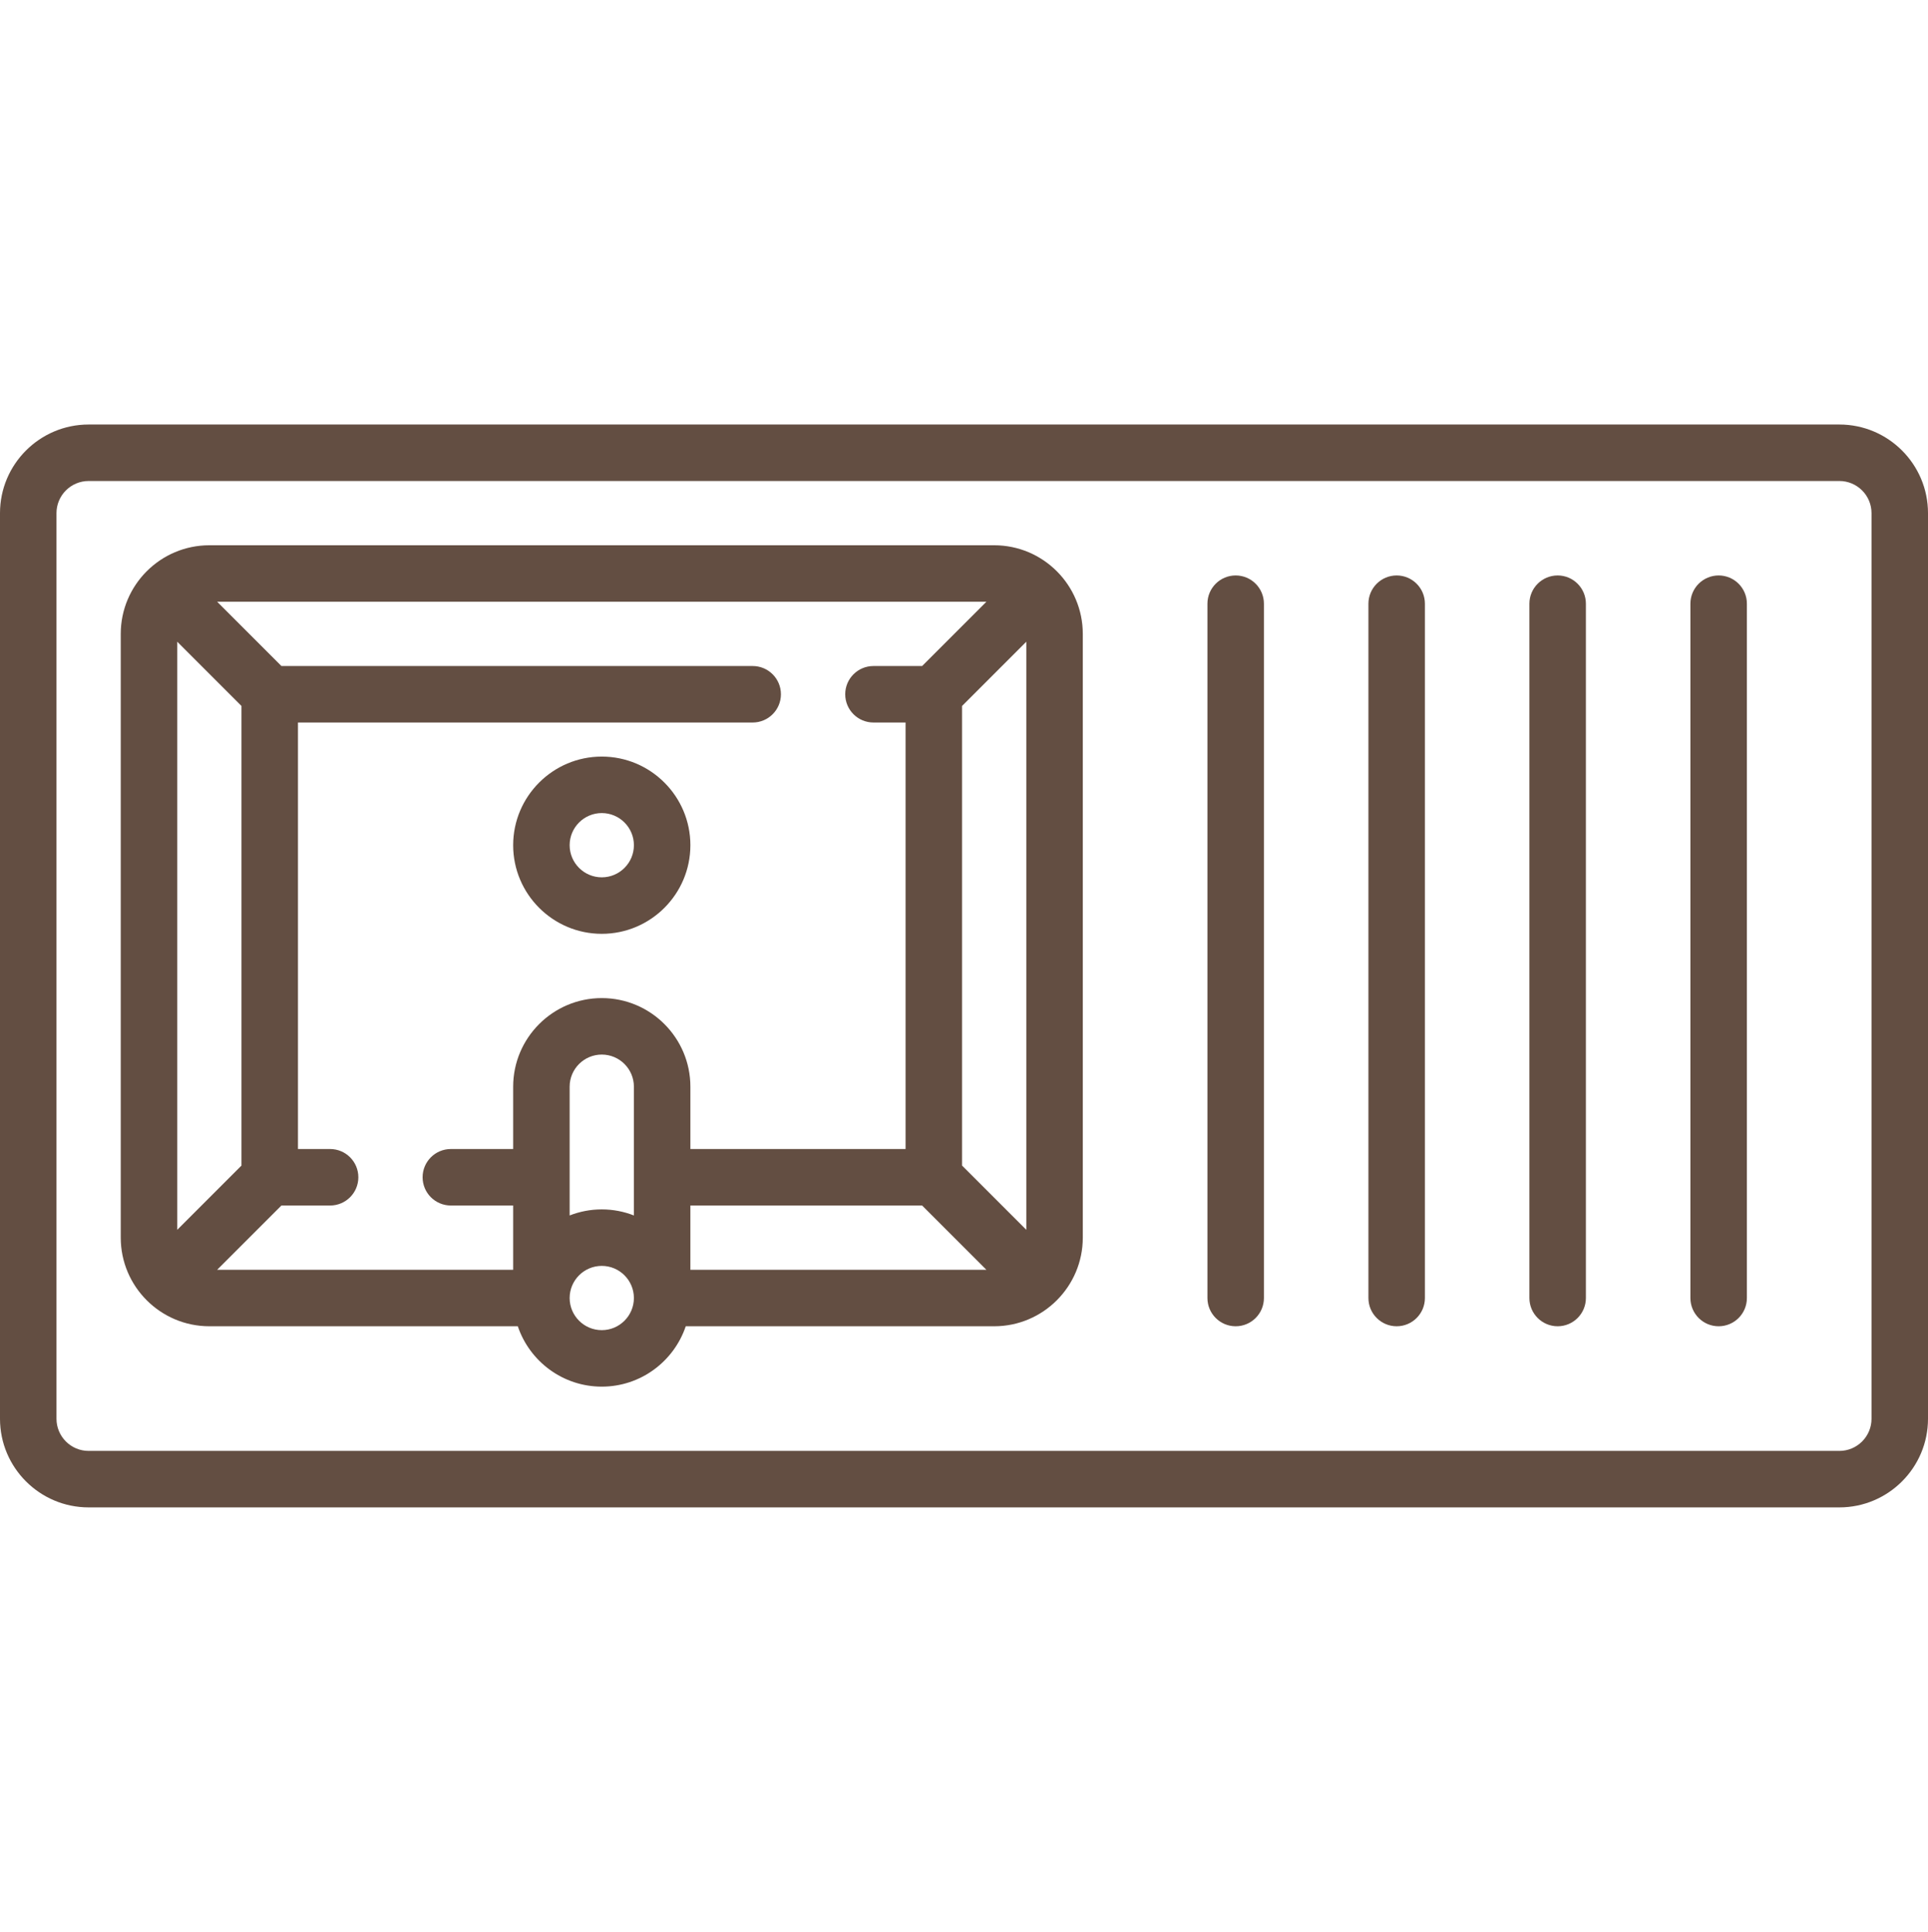
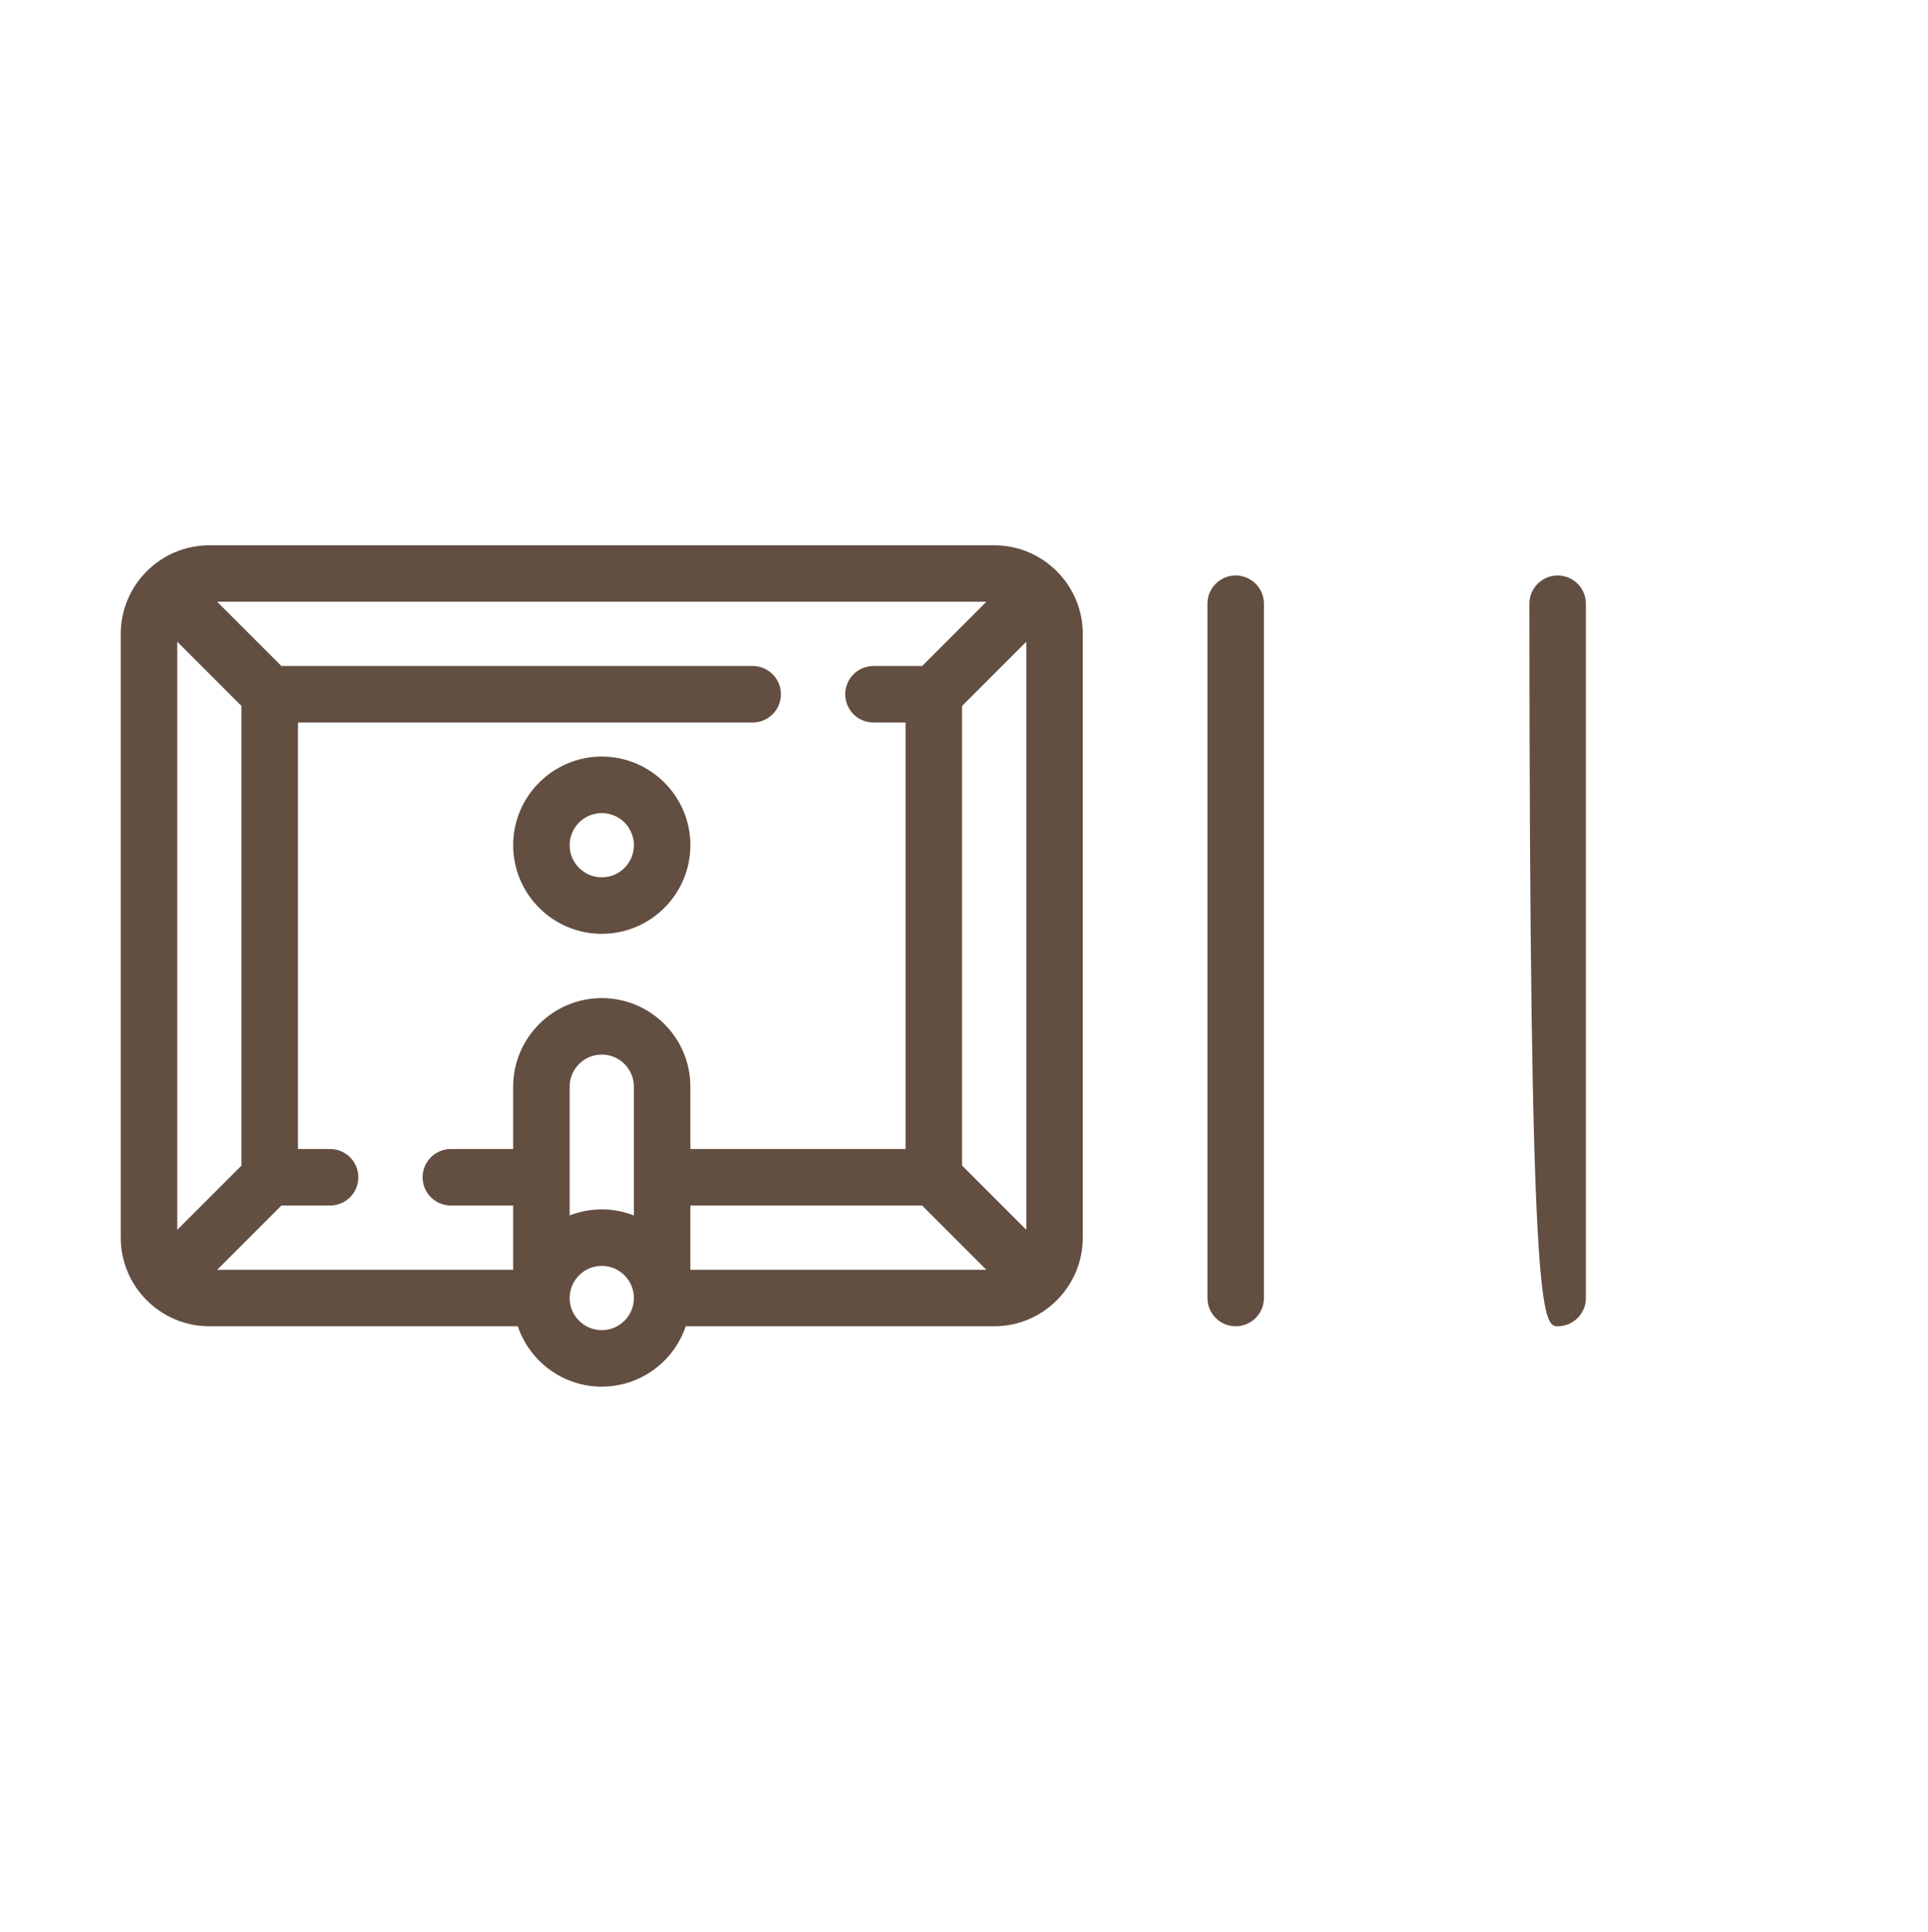
<svg xmlns="http://www.w3.org/2000/svg" width="512" height="513" viewBox="0 0 512 513" fill="none">
-   <path d="M488.468 112.726H23.532C10.557 112.726 0 123.282 0 136.258V376.741C0 389.717 10.557 400.274 23.532 400.274H488.468C501.444 400.274 512 389.717 512 376.741V136.258C512 123.282 501.443 112.726 488.468 112.726ZM497 376.742C497 381.447 493.172 385.275 488.468 385.275H23.532C18.827 385.275 15 381.447 15 376.742V136.258C15 131.553 18.828 127.725 23.532 127.725H488.468C493.173 127.725 497 131.553 497 136.258V376.742Z" fill="#634E42" />
  <path d="M264.016 144.791H55.597C42.621 144.791 32.065 155.348 32.065 168.323V328.645C32.065 341.621 42.622 352.177 55.597 352.177H137.507C140.646 361.485 149.453 368.209 159.807 368.209C170.161 368.209 178.967 361.485 182.107 352.177H264.017C276.993 352.177 287.549 341.62 287.549 328.645V168.323C287.548 155.347 276.992 144.791 264.016 144.791ZM47.065 326.57V170.397L64.129 187.461V309.506L47.065 326.57ZM168.338 344.712C168.319 349.4 164.5 353.209 159.807 353.209C155.102 353.209 151.275 349.381 151.275 344.677C151.275 339.973 155.103 336.145 159.807 336.145C164.5 336.145 168.319 339.955 168.338 344.644C168.338 344.655 168.336 344.666 168.336 344.678C168.336 344.69 168.338 344.7 168.338 344.712ZM168.338 322.752C165.691 321.718 162.815 321.144 159.806 321.144C156.797 321.144 153.921 321.718 151.274 322.752V288.564C151.274 283.859 155.102 280.032 159.806 280.032C164.51 280.032 168.338 283.86 168.338 288.564V322.752ZM159.808 265.033C146.833 265.033 136.276 275.59 136.276 288.565V305.113H119.727C115.585 305.113 112.227 308.471 112.227 312.613C112.227 316.755 115.585 320.113 119.727 320.113H136.276V337.177H57.671L74.735 320.113H87.663C91.805 320.113 95.163 316.755 95.163 312.613C95.163 308.471 91.805 305.113 87.663 305.113H79.129V191.855H199.883C204.025 191.855 207.383 188.497 207.383 184.355C207.383 180.213 204.025 176.855 199.883 176.855H74.735L57.671 159.791H261.942L244.878 176.855H231.955C227.813 176.855 224.455 180.213 224.455 184.355C224.455 188.497 227.813 191.855 231.955 191.855H240.485V305.113H183.34V288.565C183.34 275.589 172.783 265.033 159.808 265.033ZM183.339 337.177V320.113H244.878L261.942 337.177H183.339ZM272.548 326.571L255.484 309.506V187.461L272.548 170.397V326.571Z" fill="#634E42" />
  <path d="M159.807 200.904C146.832 200.904 136.275 211.461 136.275 224.436C136.275 237.411 146.831 247.968 159.807 247.968C172.783 247.968 183.339 237.411 183.339 224.436C183.339 211.461 172.782 200.904 159.807 200.904ZM159.807 232.967C155.103 232.967 151.275 229.139 151.275 224.435C151.275 219.731 155.102 215.903 159.807 215.903C164.512 215.903 168.339 219.731 168.339 224.435C168.339 229.139 164.511 232.967 159.807 232.967Z" fill="#634E42" />
  <path d="M328.146 152.807C324.004 152.807 320.646 156.165 320.646 160.307V344.678C320.646 348.82 324.004 352.178 328.146 352.178C332.288 352.178 335.646 348.82 335.646 344.678V160.307C335.646 156.165 332.288 152.807 328.146 152.807Z" fill="#634E42" />
-   <path d="M370.898 152.807C366.756 152.807 363.398 156.165 363.398 160.307V344.678C363.398 348.82 366.756 352.178 370.898 352.178C375.04 352.178 378.398 348.82 378.398 344.678V160.307C378.398 156.165 375.04 152.807 370.898 152.807Z" fill="#634E42" />
-   <path d="M413.65 152.807C409.508 152.807 406.15 156.165 406.15 160.307V344.678C406.15 348.82 409.508 352.178 413.65 352.178C417.792 352.178 421.15 348.82 421.15 344.678V160.307C421.15 156.165 417.792 152.807 413.65 152.807Z" fill="#634E42" />
-   <path d="M456.403 152.807C452.261 152.807 448.903 156.165 448.903 160.307V344.678C448.903 348.82 452.261 352.178 456.403 352.178C460.545 352.178 463.903 348.82 463.903 344.678V160.307C463.903 156.165 460.545 152.807 456.403 152.807Z" fill="#634E42" />
+   <path d="M413.65 152.807C409.508 152.807 406.15 156.165 406.15 160.307C406.15 348.82 409.508 352.178 413.65 352.178C417.792 352.178 421.15 348.82 421.15 344.678V160.307C421.15 156.165 417.792 152.807 413.65 152.807Z" fill="#634E42" />
</svg>